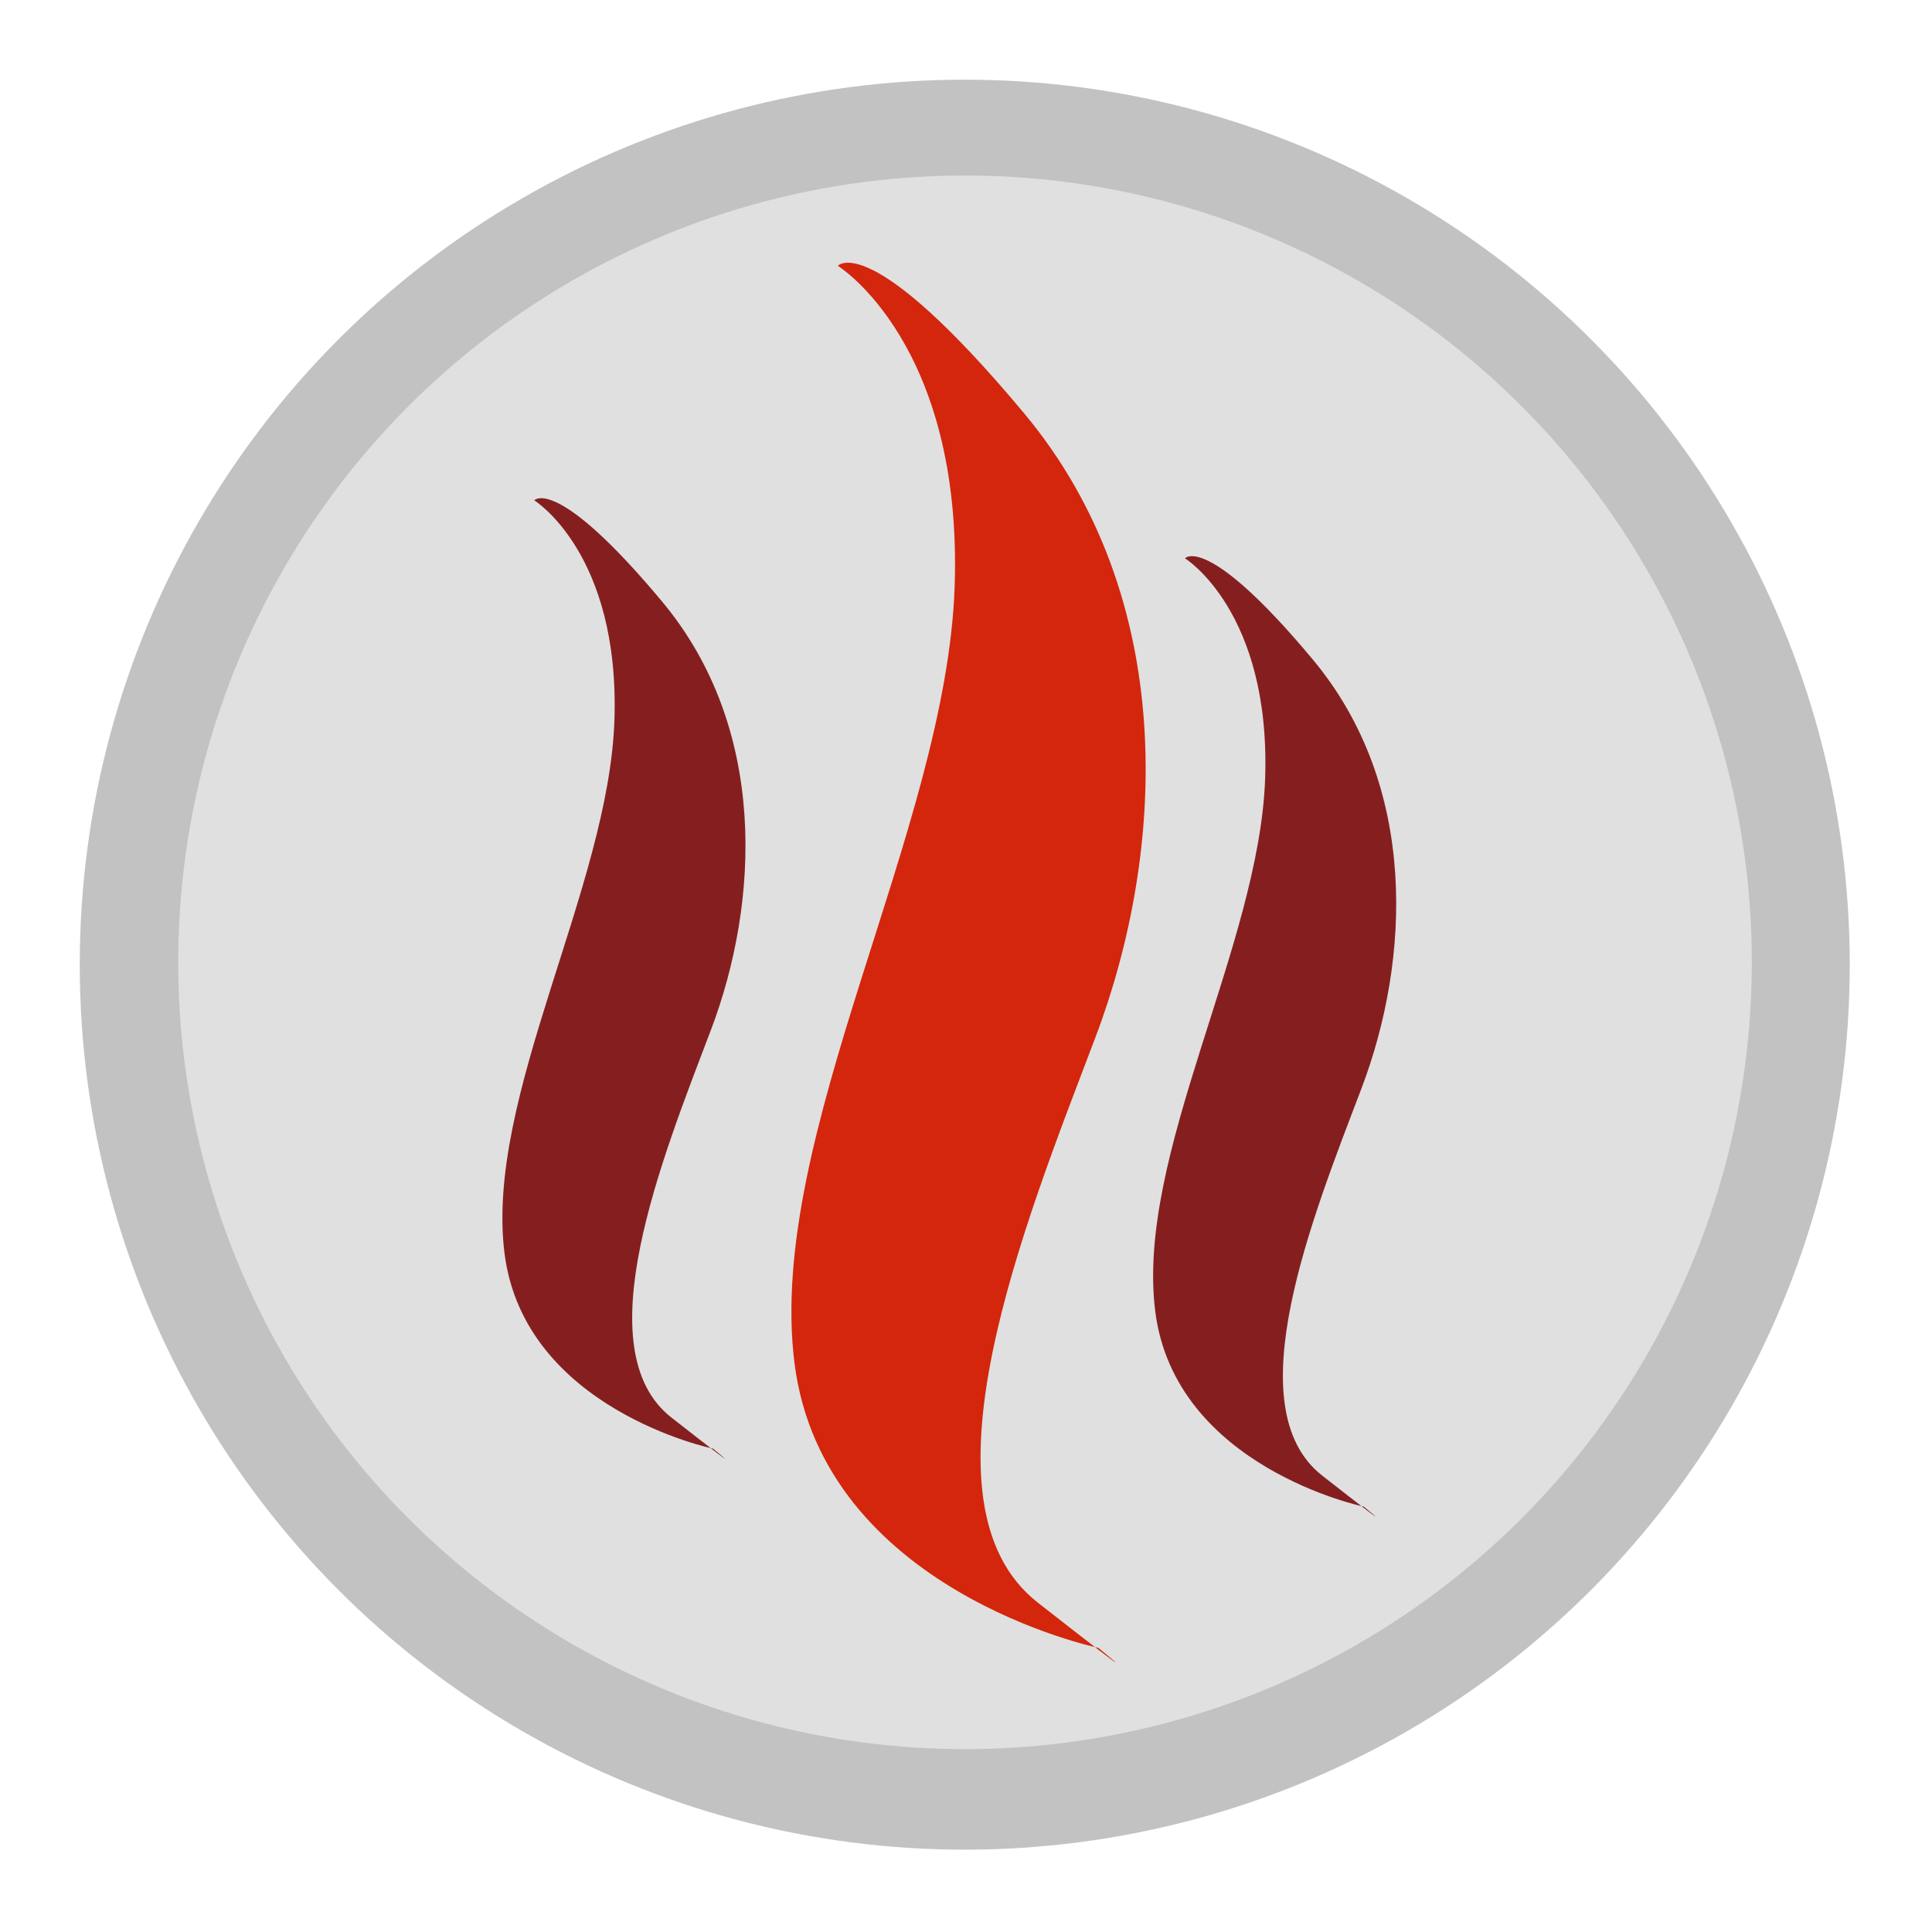
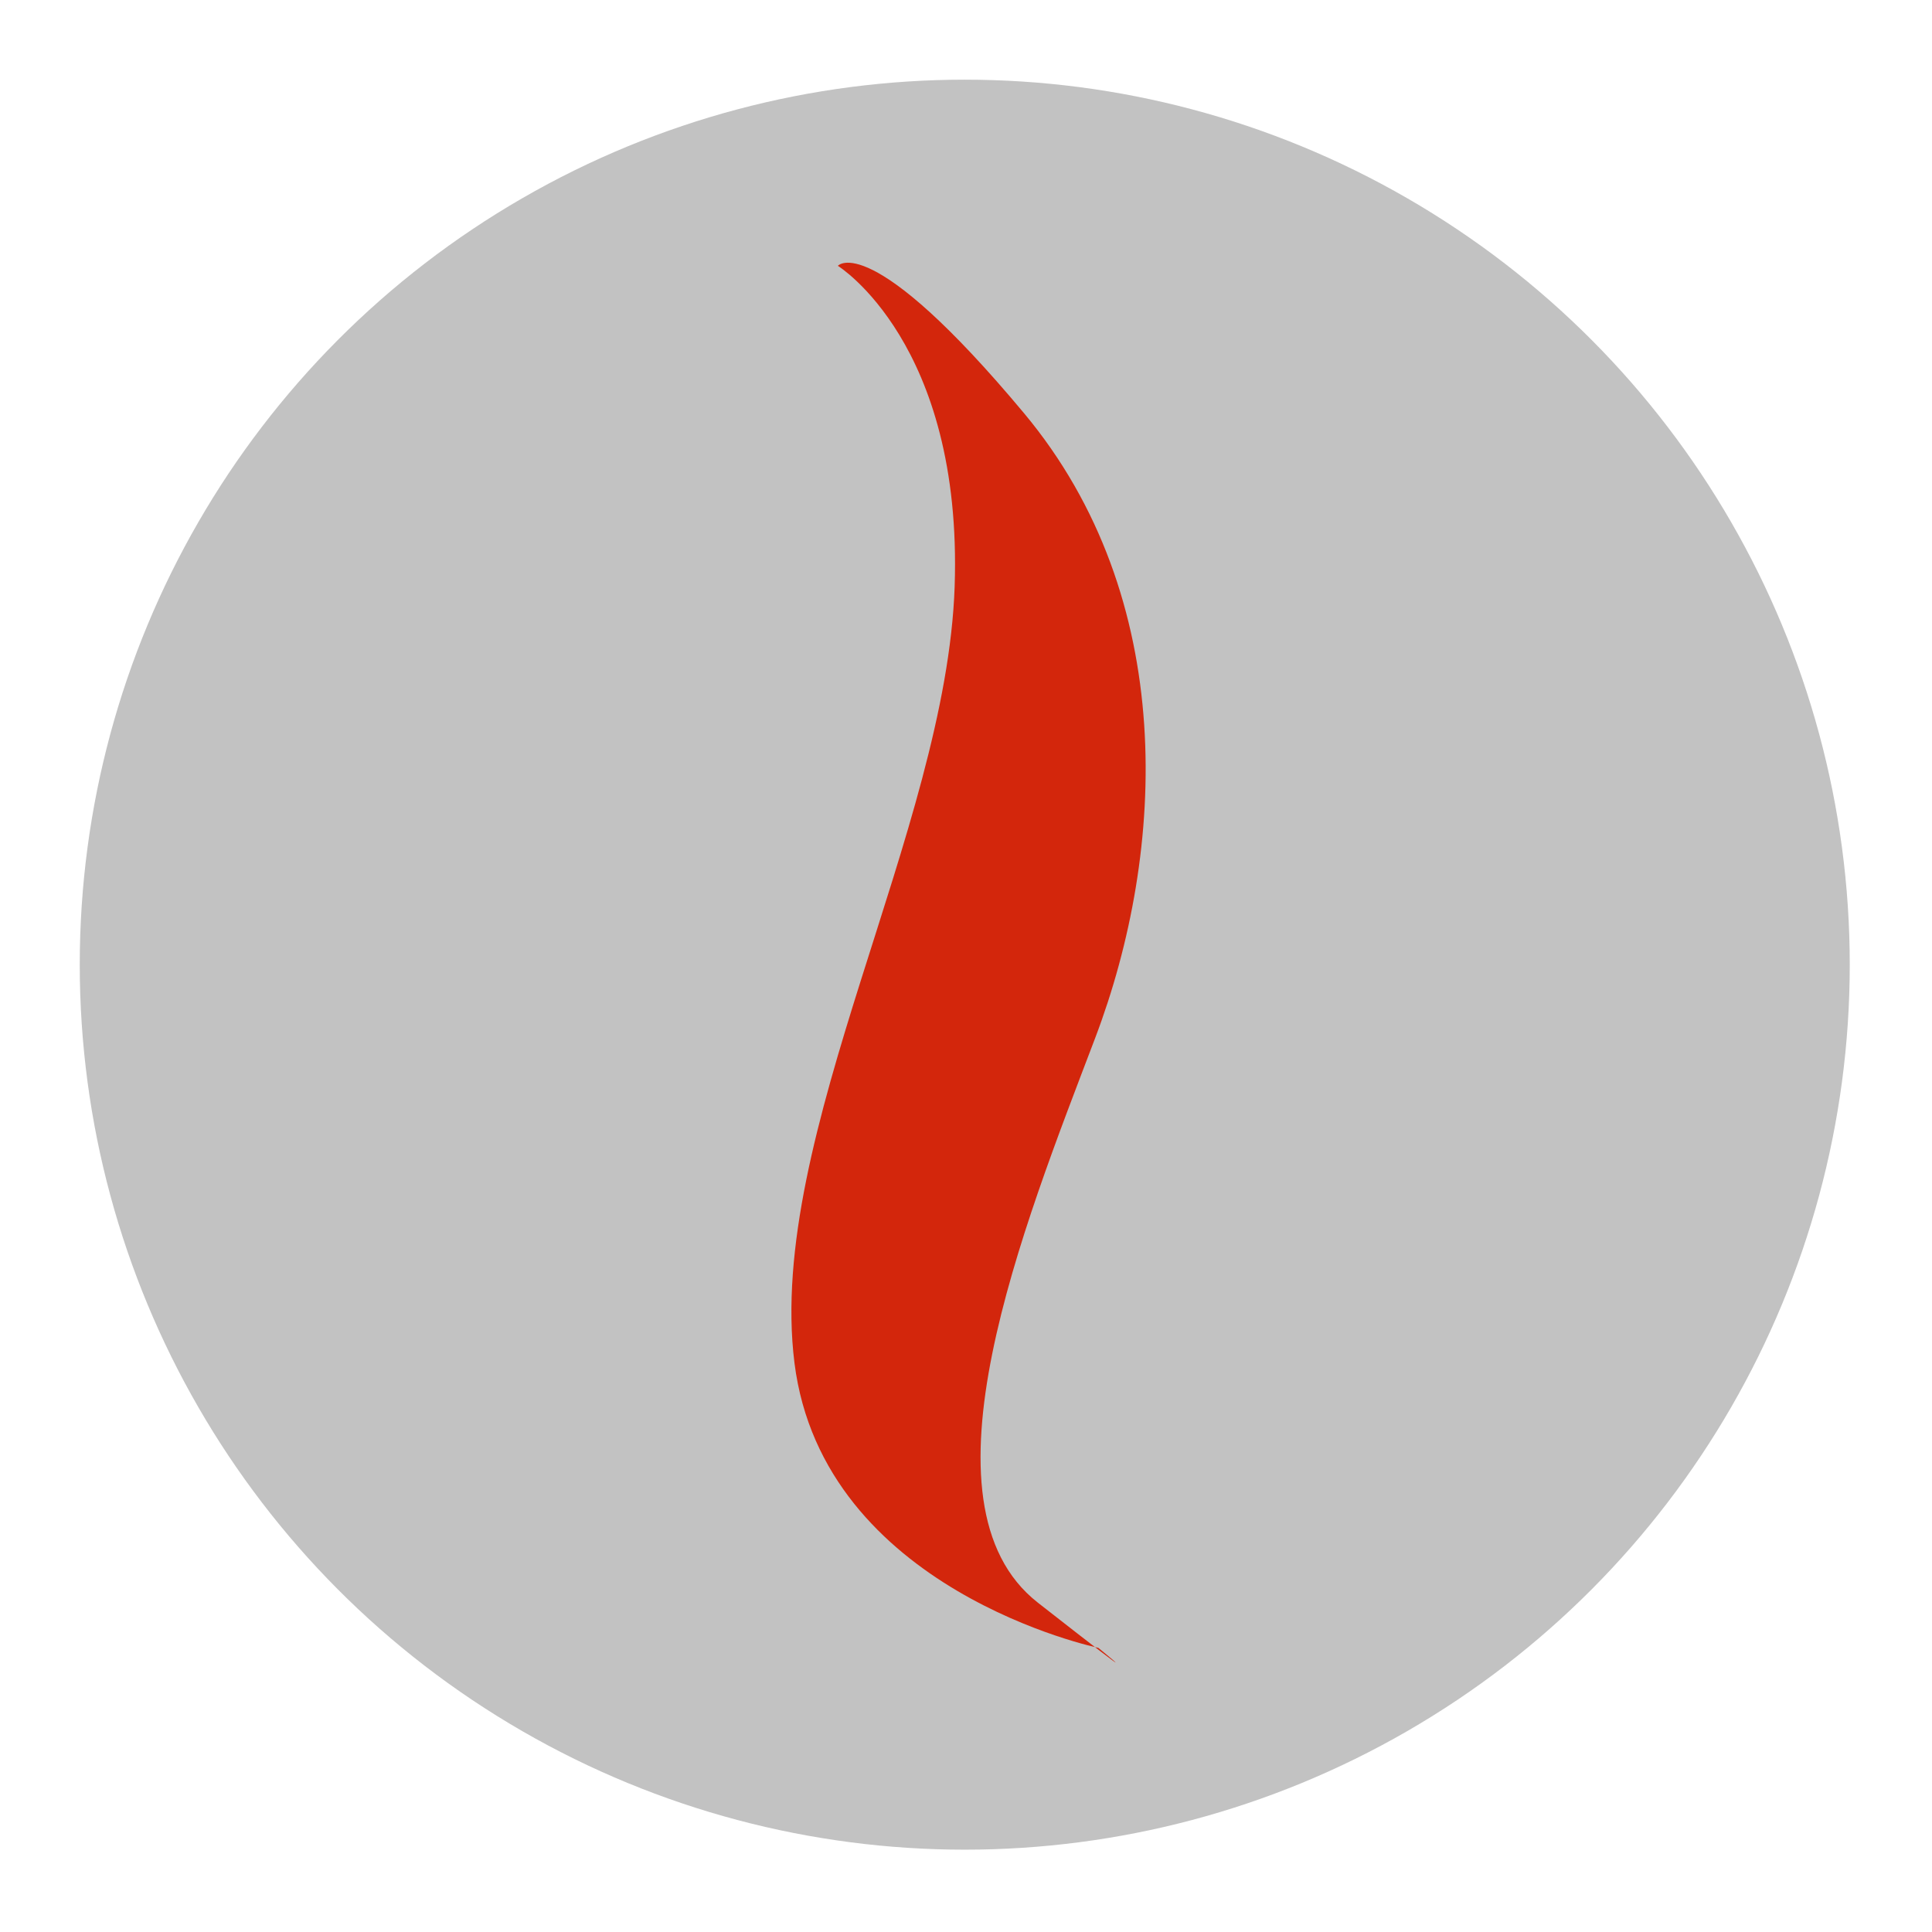
<svg xmlns="http://www.w3.org/2000/svg" width="100%" height="100%" viewBox="0 0 250 250" version="1.1" xml:space="preserve" style="fill-rule:evenodd;clip-rule:evenodd;stroke-linejoin:round;stroke-miterlimit:2;">
  <g transform="matrix(0.748,0,0,0.748,-182.223,-200.638)">
    <circle cx="410.51" cy="435.116" r="153.1" style="fill:rgb(194,194,194);" />
  </g>
  <g transform="matrix(0.665,0,0,0.665,-148.116,-164.828)">
-     <circle cx="410.51" cy="435.116" r="153.1" style="fill:rgb(224,224,224);" />
-   </g>
+     </g>
  <g transform="matrix(-0.682,-8.34829e-17,1.0459e-16,-0.854,504.694,608.713)">
    <path d="M531.626,463.091C531.626,463.091 519.101,454.94 543.11,469.946C567.12,484.952 545.786,526.991 532.241,555.464C518.695,583.937 516.465,622.179 545.727,650.171C574.99,678.162 581.05,672.502 581.05,672.502C581.05,672.502 557.327,660.796 558.89,623.896C560.453,586.996 594.697,540.778 589.282,506.27C583.866,471.762 531.626,463.091 531.626,463.091Z" style="fill:rgb(211,38,12);" />
  </g>
  <g transform="matrix(-0.468,-5.73196e-17,7.18118e-17,-0.586,425.268,466.33)">
-     <path d="M531.626,463.091C531.626,463.091 519.101,454.94 543.11,469.946C567.12,484.952 545.786,526.991 532.241,555.464C518.695,583.937 516.465,622.179 545.727,650.171C574.99,678.162 581.05,672.502 581.05,672.502C581.05,672.502 557.327,660.796 558.89,623.896C560.453,586.996 594.697,540.778 589.282,506.27C583.866,471.762 531.626,463.091 531.626,463.091Z" style="fill:rgb(133,31,31);" />
-   </g>
+     </g>
  <g transform="matrix(-0.468,-5.73196e-17,7.18118e-17,-0.586,341.065,458.827)">
-     <path d="M531.626,463.091C531.626,463.091 519.101,454.94 543.11,469.946C567.12,484.952 545.786,526.991 532.241,555.464C518.695,583.937 516.465,622.179 545.727,650.171C574.99,678.162 581.05,672.502 581.05,672.502C581.05,672.502 557.327,660.796 558.89,623.896C560.453,586.996 594.697,540.778 589.282,506.27C583.866,471.762 531.626,463.091 531.626,463.091Z" style="fill:rgb(133,31,31);" />
-   </g>
+     </g>
</svg>